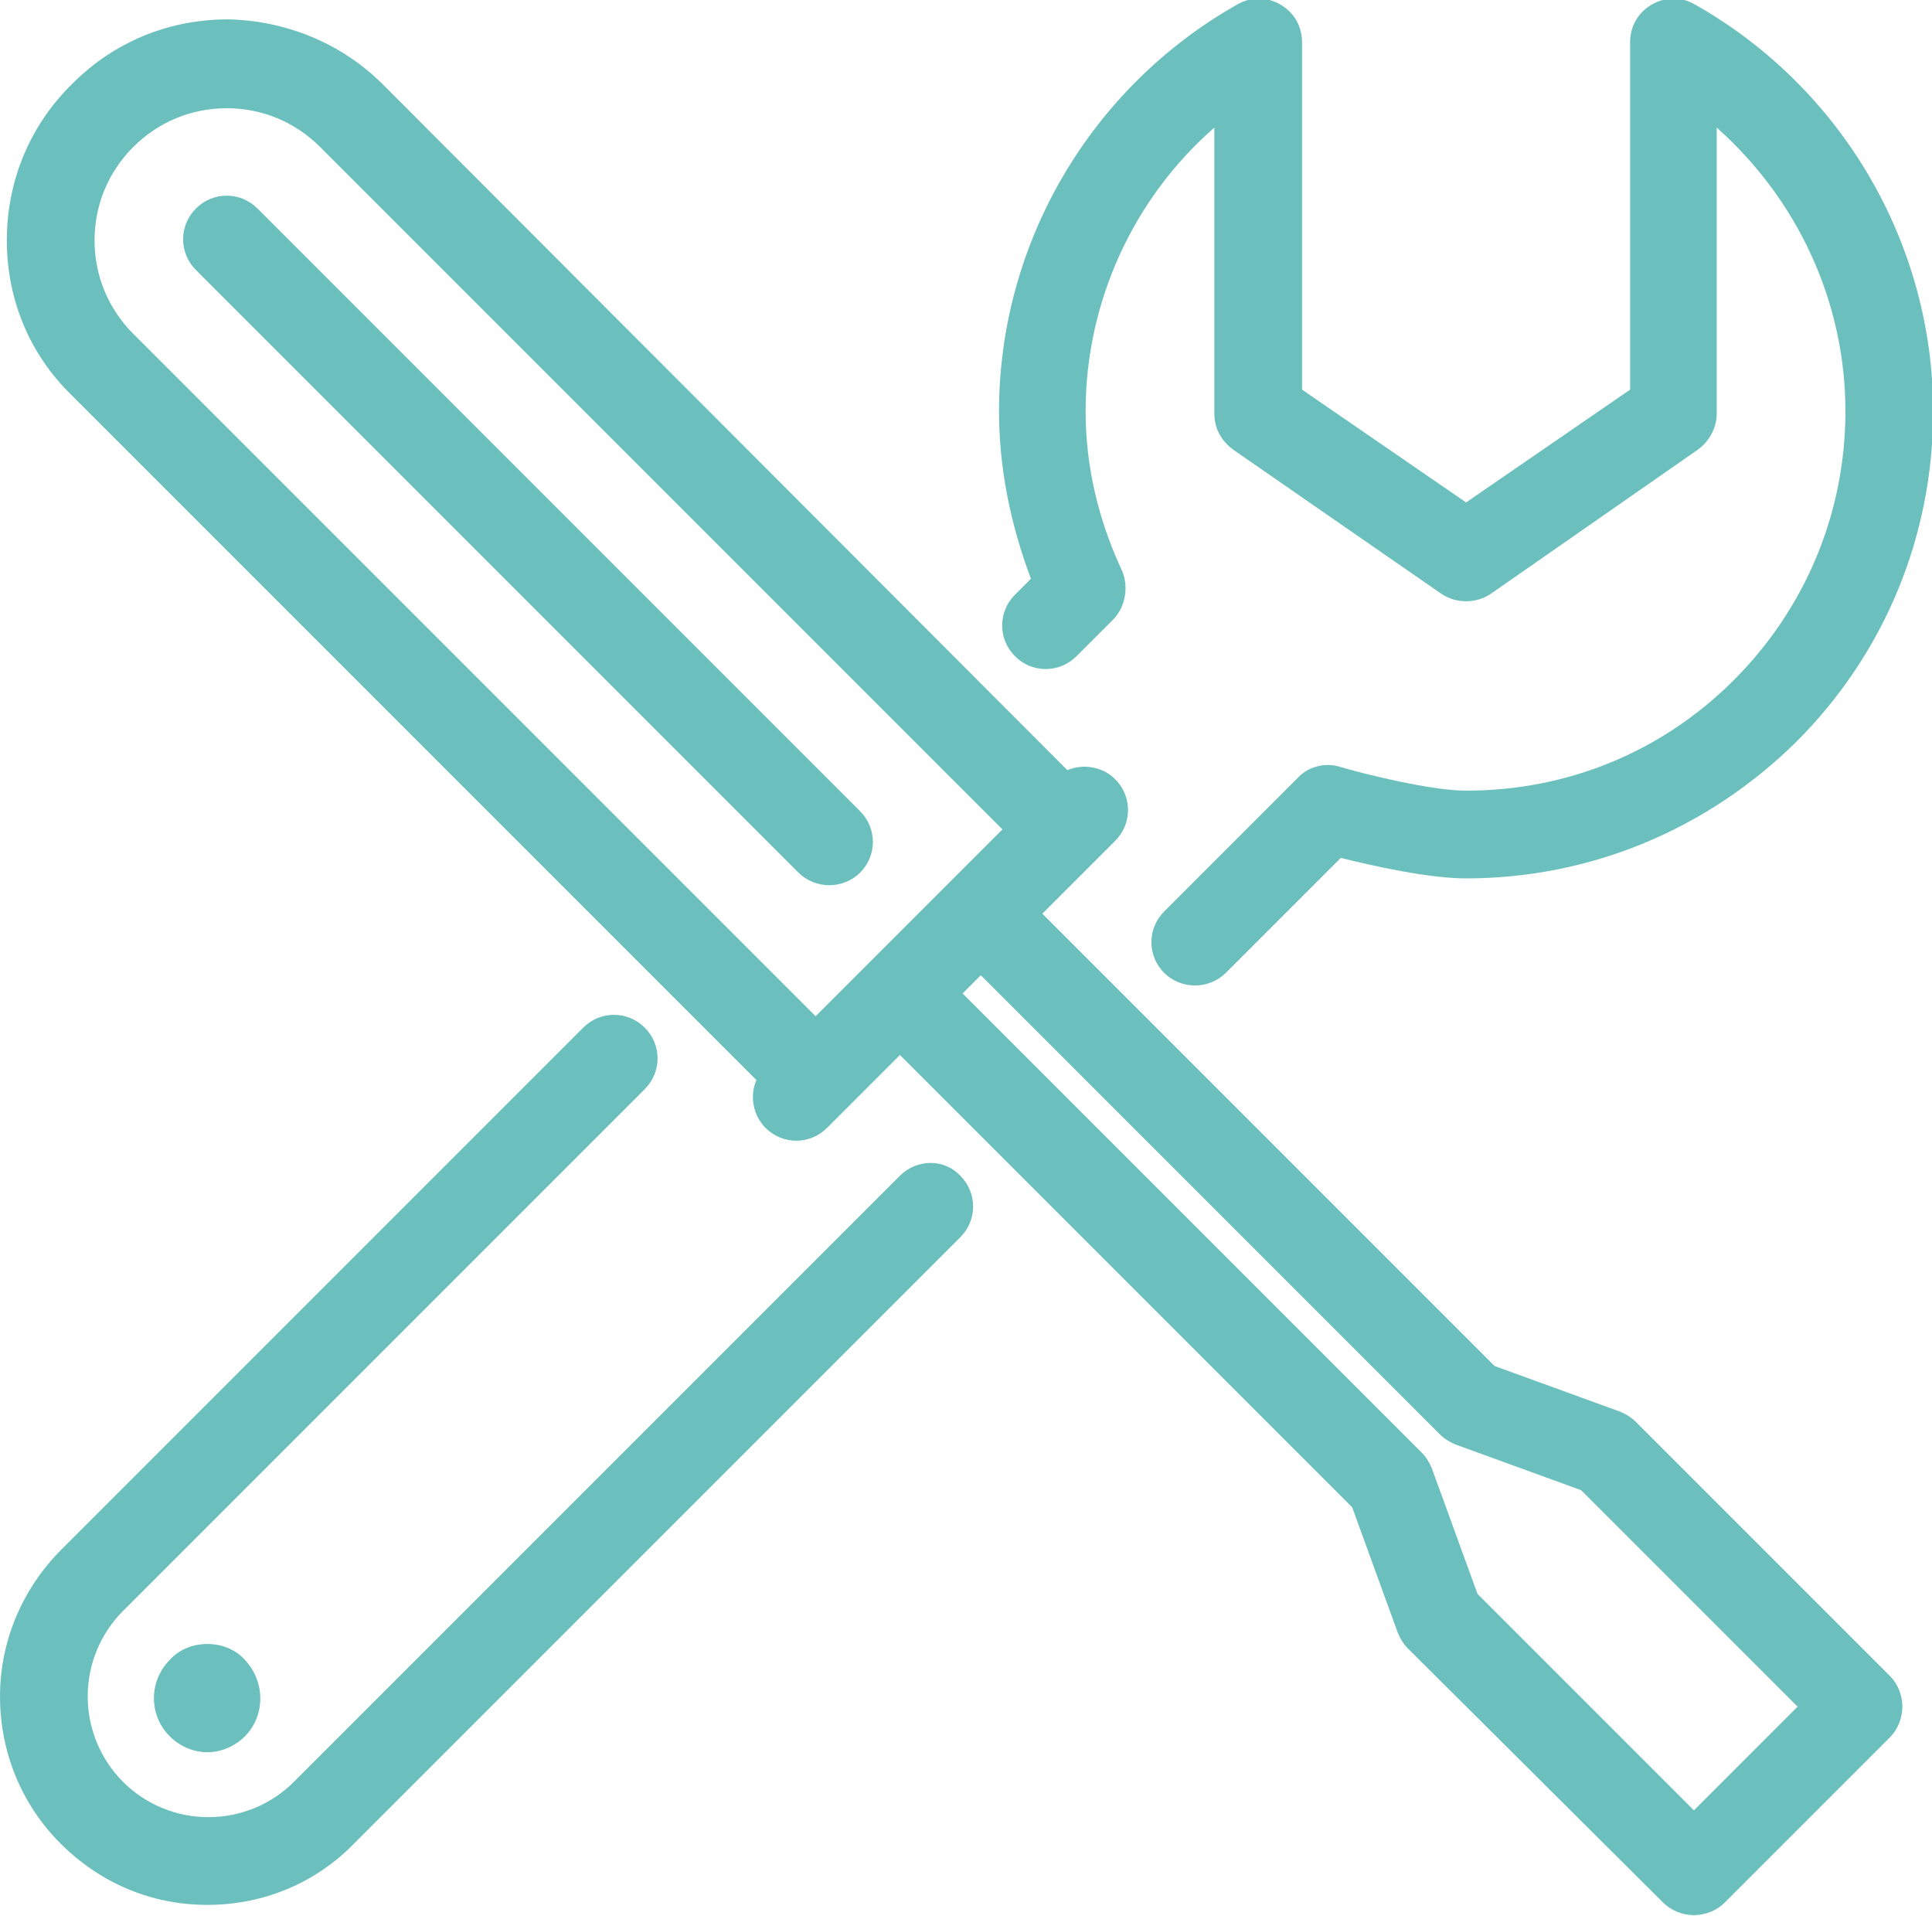
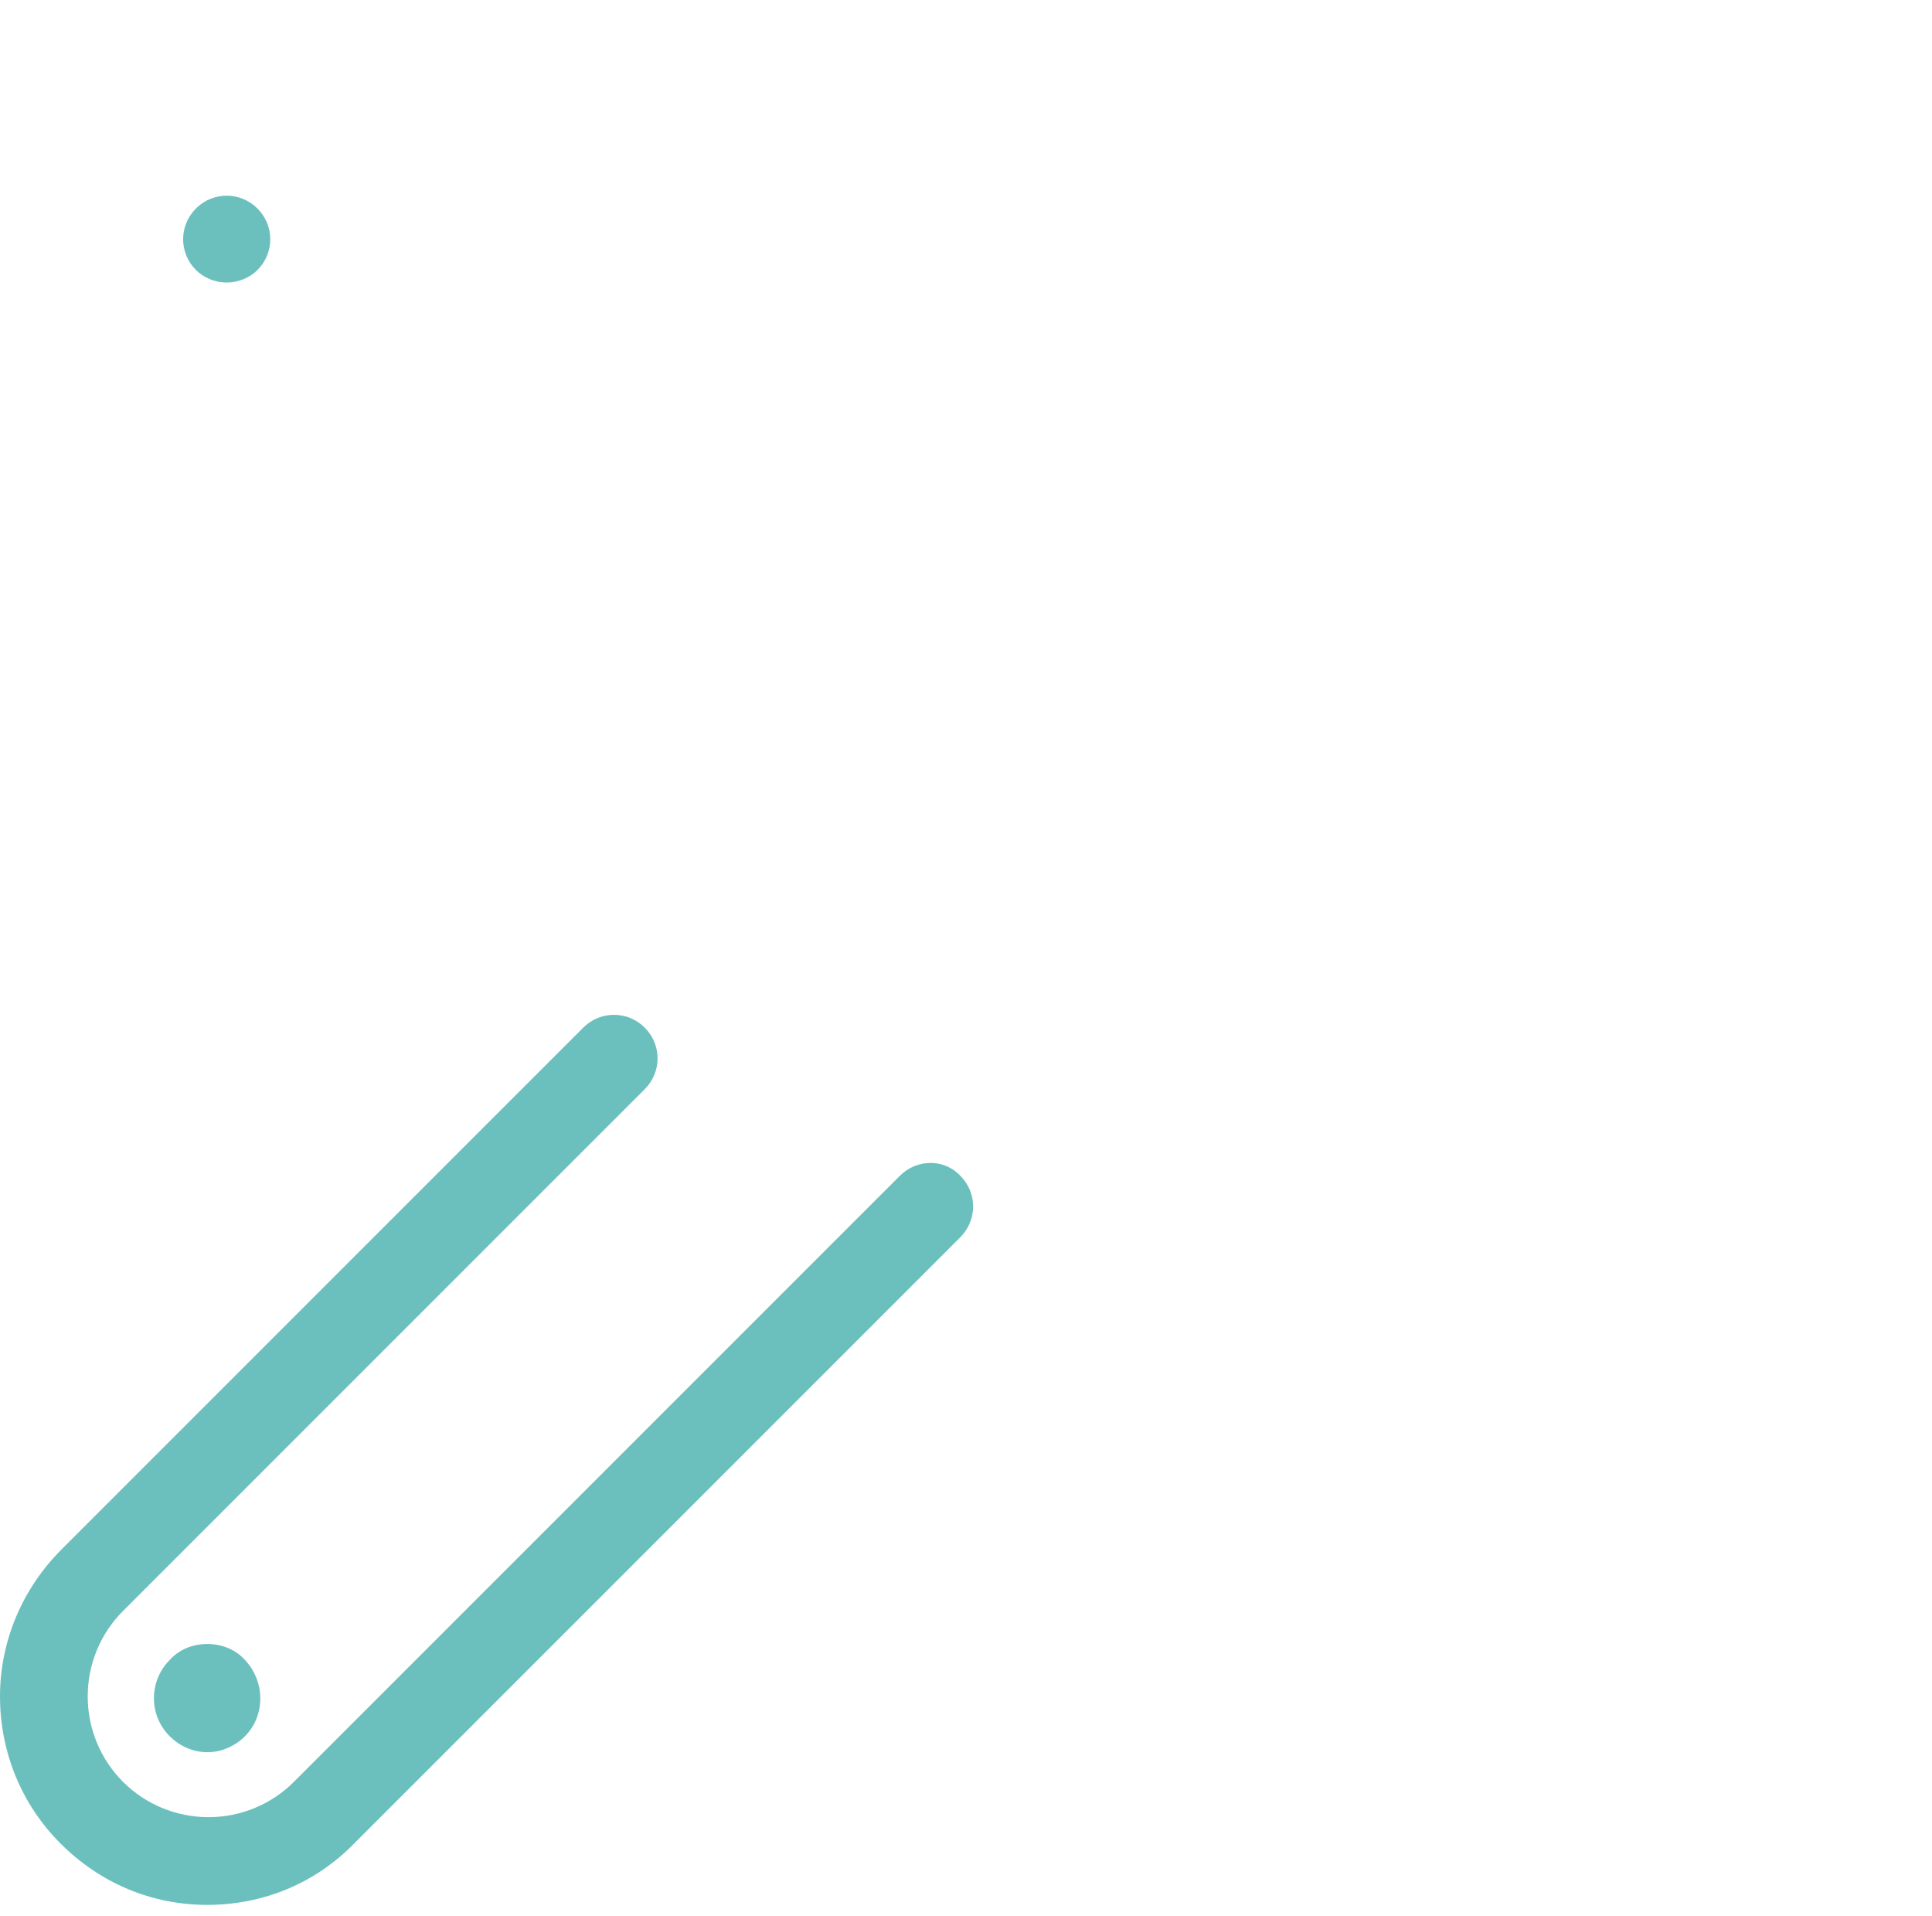
<svg xmlns="http://www.w3.org/2000/svg" version="1.1" x="0px" y="0px" width="169.6px" height="168.2px" viewBox="0 0 169.6 168.2" enable-background="new 0 0 169.6 168.2" xml:space="preserve">
  <defs>
</defs>
  <g>
-     <path fill="#6BC0BE" d="M89.1,52.2c-1.5,1.5-1.5,3.9,0,5.4c1.5,1.5,3.9,1.5,5.4,0l3.2-3.2c1.1-1.1,1.4-2.9,0.8-4.3   c-2.1-4.5-3.2-9.2-3.2-14c0-9.6,4.2-18.7,11.3-24.9l0,25.1c0,1.3,0.6,2.4,1.7,3.2l18.2,12.6c1.3,0.9,3.1,0.9,4.4,0L149,39.5   c1-0.7,1.7-1.9,1.7-3.2l0-25.1c7.1,6.3,11.3,15.3,11.3,24.9c0,8.9-3.5,17.3-9.8,23.6c-6.3,6.3-14.6,9.7-23.5,9.7c0,0,0,0,0,0   c-3.1,0-9.1-1.5-11.1-2.1c-1.3-0.4-2.8,0-3.7,1l-11.7,11.7c-1.5,1.5-1.5,3.9,0,5.4c0.7,0.7,1.7,1.1,2.7,1.1s2-0.4,2.7-1.1   l10.1-10.1c2.8,0.7,7.7,1.8,11,1.8c0,0,0,0,0,0c10.9,0,21.2-4.3,29-12c7.7-7.7,12-18,12-29c0-14.7-8-28.4-20.9-35.7   c-1.2-0.7-2.6-0.7-3.8,0c-1.2,0.7-1.9,1.9-1.9,3.3l0,30.5l-14.4,9.9l-14.4-9.9l0-30.5c0-1.4-0.7-2.6-1.9-3.3   c-1.2-0.7-2.6-0.7-3.8,0c-12.9,7.3-20.9,21-20.9,35.7c0,5,1,9.9,2.8,14.7L89.1,52.2z" />
    <path fill="#6BC0BE" d="M79,103.2l-53.2,53.2c-2,2-4.7,3.1-7.5,3.1c0,0,0,0,0,0c-2.8,0-5.5-1.1-7.5-3.1c-2-2-3.1-4.7-3.1-7.5   c0-2.8,1.1-5.5,3.1-7.5l45.8-45.8c1.5-1.5,1.5-3.9,0-5.4c-1.5-1.5-3.9-1.5-5.4,0L5.4,136c-3.4,3.4-5.4,8-5.4,12.9   c0,4.9,1.9,9.5,5.3,12.9c3.5,3.5,8,5.4,12.9,5.4c0,0,0,0,0,0c4.9,0,9.5-1.9,12.9-5.4l53.2-53.2c1.5-1.5,1.5-3.9,0-5.4   C82.9,101.7,80.5,101.7,79,103.2z" />
    <path fill="#6BC0BE" d="M18.2,144.3c-1.3,0-2.5,0.5-3.3,1.4c-1.8,1.8-1.9,4.8,0,6.7c0,0,0,0,0,0c0.9,0.9,2.1,1.4,3.3,1.4   c1.2,0,2.4-0.5,3.3-1.4c1.8-1.8,1.8-4.8,0-6.7C20.7,144.8,19.5,144.3,18.2,144.3C18.2,144.3,18.2,144.3,18.2,144.3z" />
-     <path fill="#6BC0BE" d="M143.6,124.8c-0.4-0.4-0.9-0.7-1.4-0.9l-11-4L91.5,80.2l6.4-6.4c1.5-1.5,1.5-3.9,0-5.4   c-1.1-1.1-2.8-1.4-4.2-0.8L33.6,7.4C30,3.8,25.1,1.8,20,1.7c0,0,0,0,0,0c-5.2,0-10,2-13.6,5.6C2.6,11,0.6,15.9,0.6,21.1   c0,5.2,2,10,5.7,13.6l60.1,60.1c-0.6,1.4-0.3,3.1,0.8,4.2c1.5,1.5,3.9,1.5,5.4,0l6.4-6.4l39.7,39.7l4,11c0.2,0.5,0.5,1,0.9,1.4   L146,167c0.7,0.7,1.7,1.1,2.7,1.1c1,0,2-0.4,2.7-1.1l14.5-14.5c0.7-0.7,1.1-1.7,1.1-2.7c0-1-0.4-2-1.1-2.7L143.6,124.8z M83.3,77.5   C83.3,77.5,83.3,77.5,83.3,77.5L71.6,89.2L11.7,29.3c-2.2-2.2-3.4-5.1-3.4-8.2c0-3.1,1.2-6,3.4-8.2c2.2-2.2,5.1-3.4,8.2-3.4   c0,0,0,0,0,0c3.1,0,6,1.2,8.2,3.4l59.9,59.9L83.3,77.5C83.4,77.5,83.4,77.5,83.3,77.5z M148.7,158.9l-19-19l-4-11   c-0.2-0.5-0.5-1-0.9-1.4L84.5,87.2l1.6-1.6l40.3,40.3c0.4,0.4,0.9,0.7,1.4,0.9l11,4l19,19L148.7,158.9z" />
-     <path fill="#6BC0BE" d="M22.6,18.3c-1.5-1.5-3.9-1.5-5.4,0c-1.5,1.5-1.5,3.9,0,5.4l52.9,52.9c0.7,0.7,1.7,1.1,2.7,1.1   c1,0,2-0.4,2.7-1.1c1.5-1.5,1.5-3.9,0-5.4L22.6,18.3z" />
+     <path fill="#6BC0BE" d="M22.6,18.3c-1.5-1.5-3.9-1.5-5.4,0c-1.5,1.5-1.5,3.9,0,5.4c0.7,0.7,1.7,1.1,2.7,1.1   c1,0,2-0.4,2.7-1.1c1.5-1.5,1.5-3.9,0-5.4L22.6,18.3z" />
  </g>
</svg>